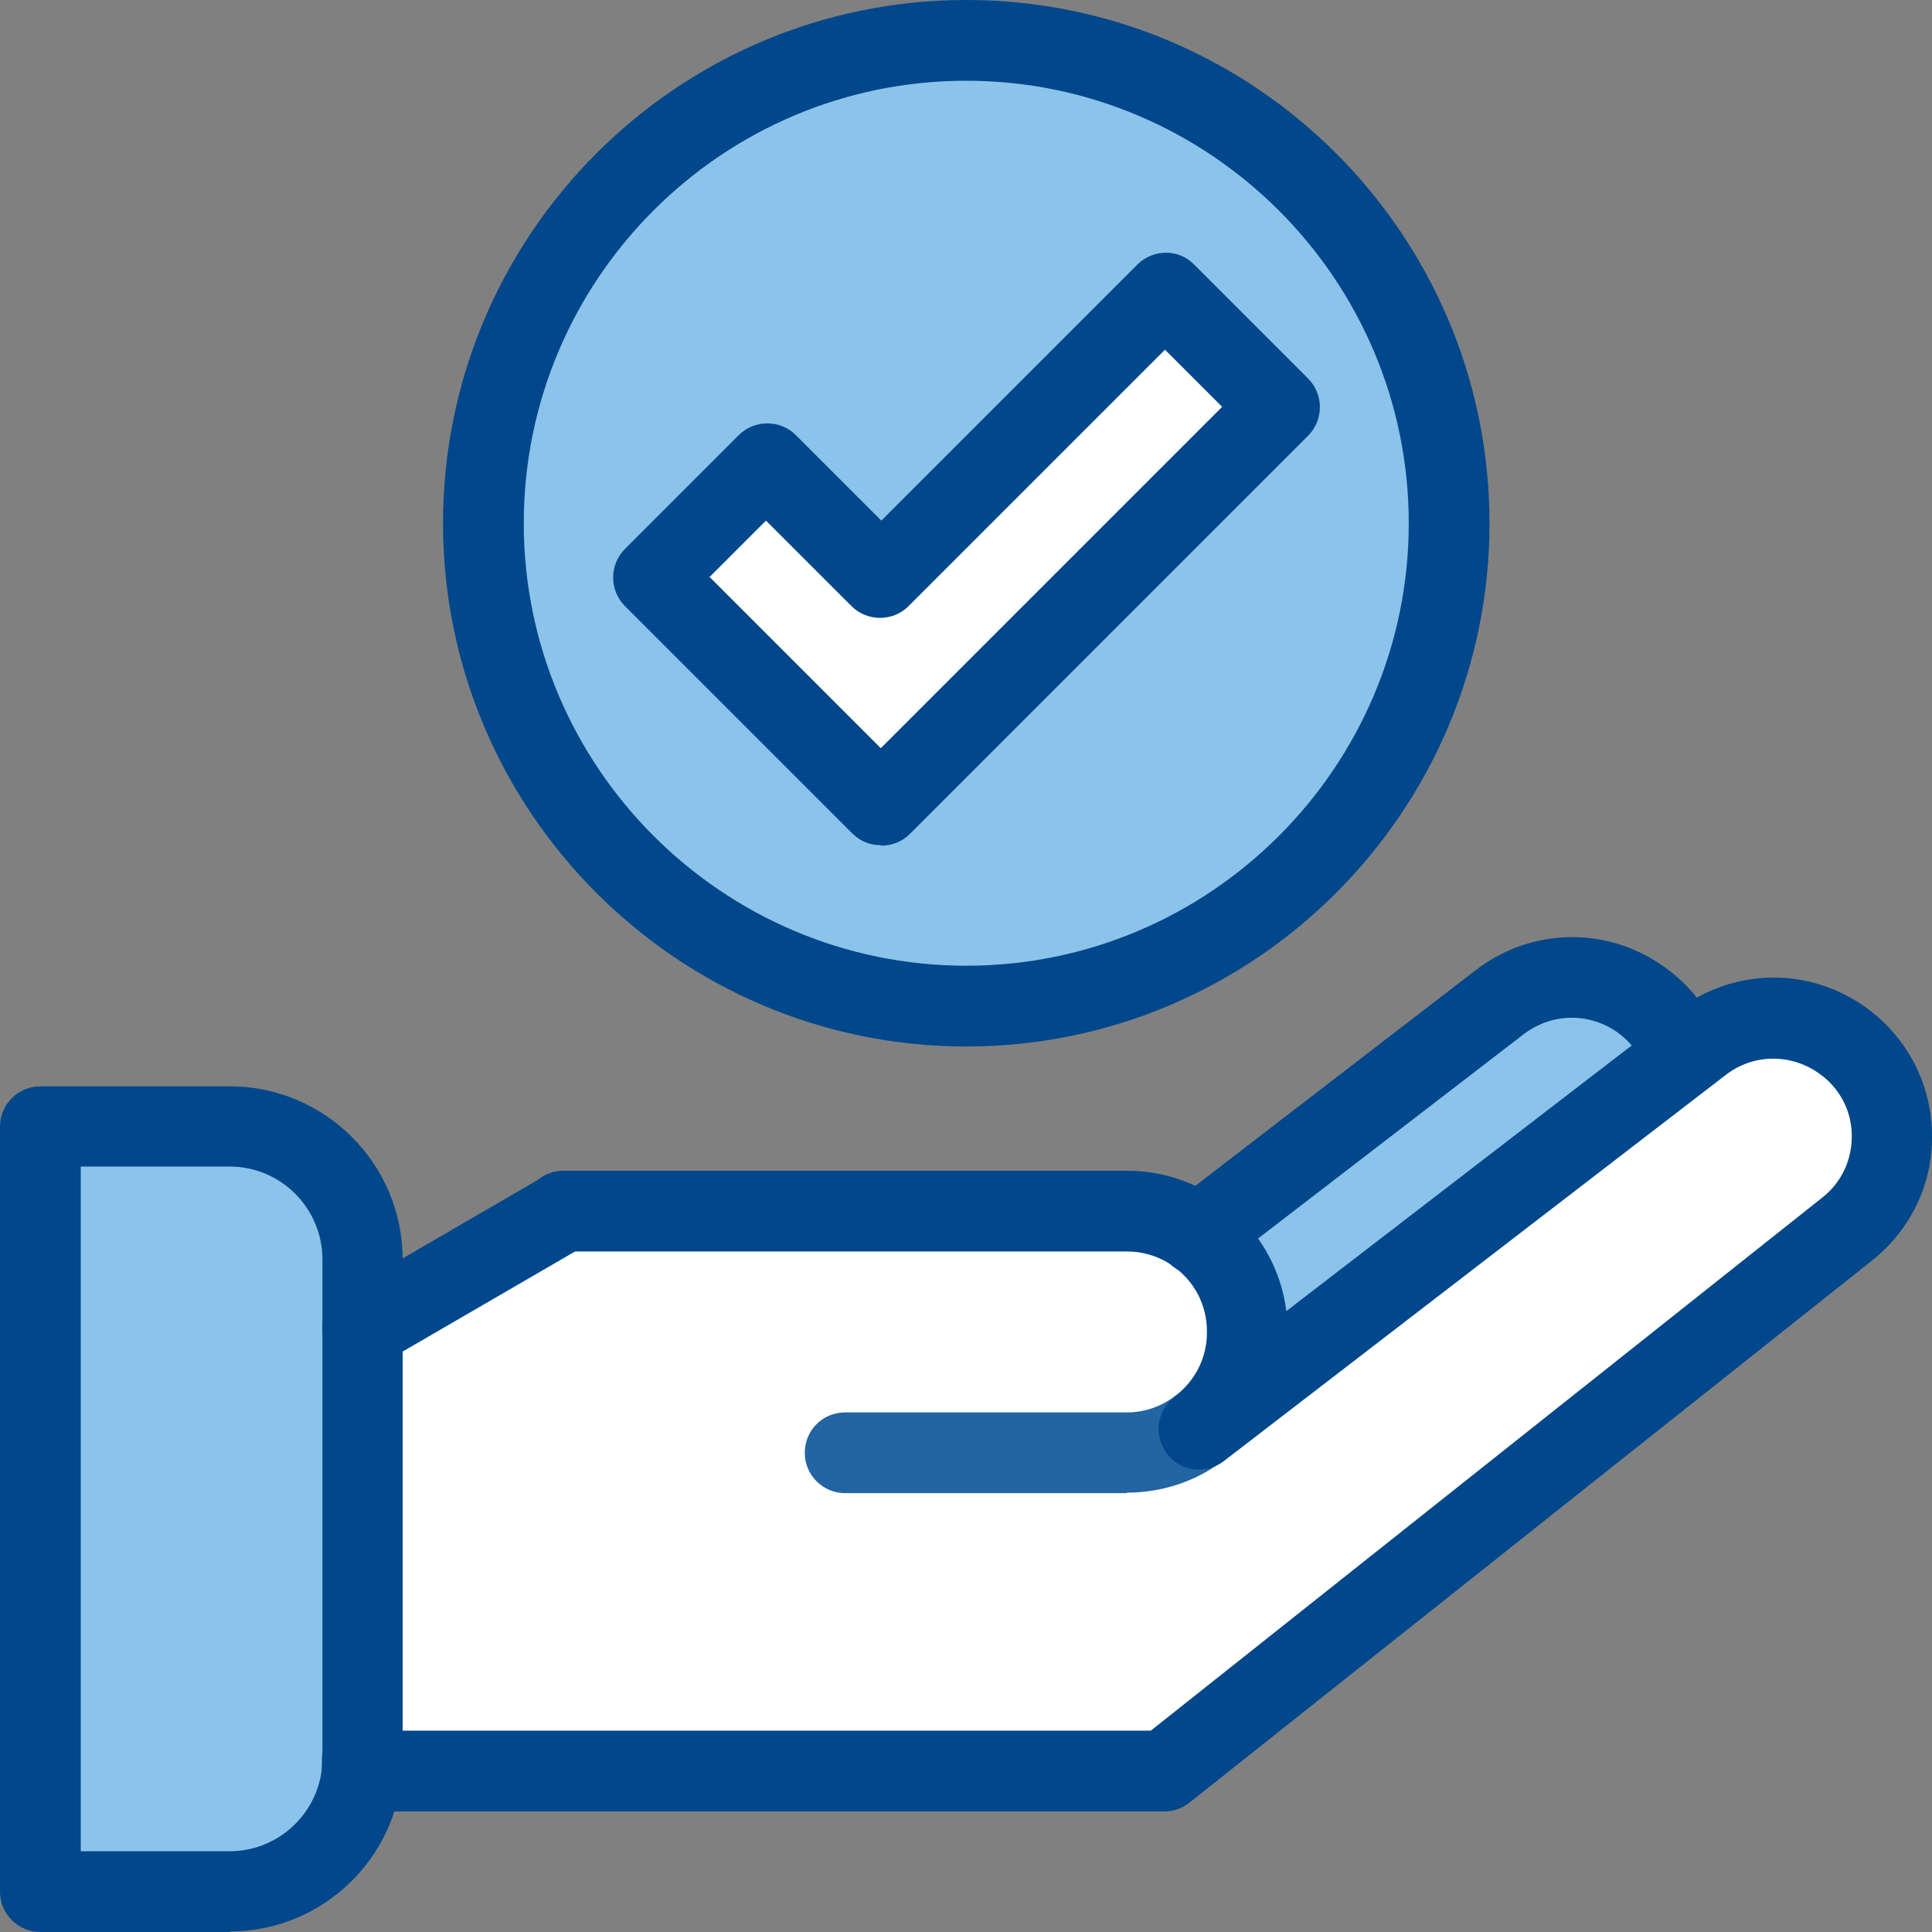
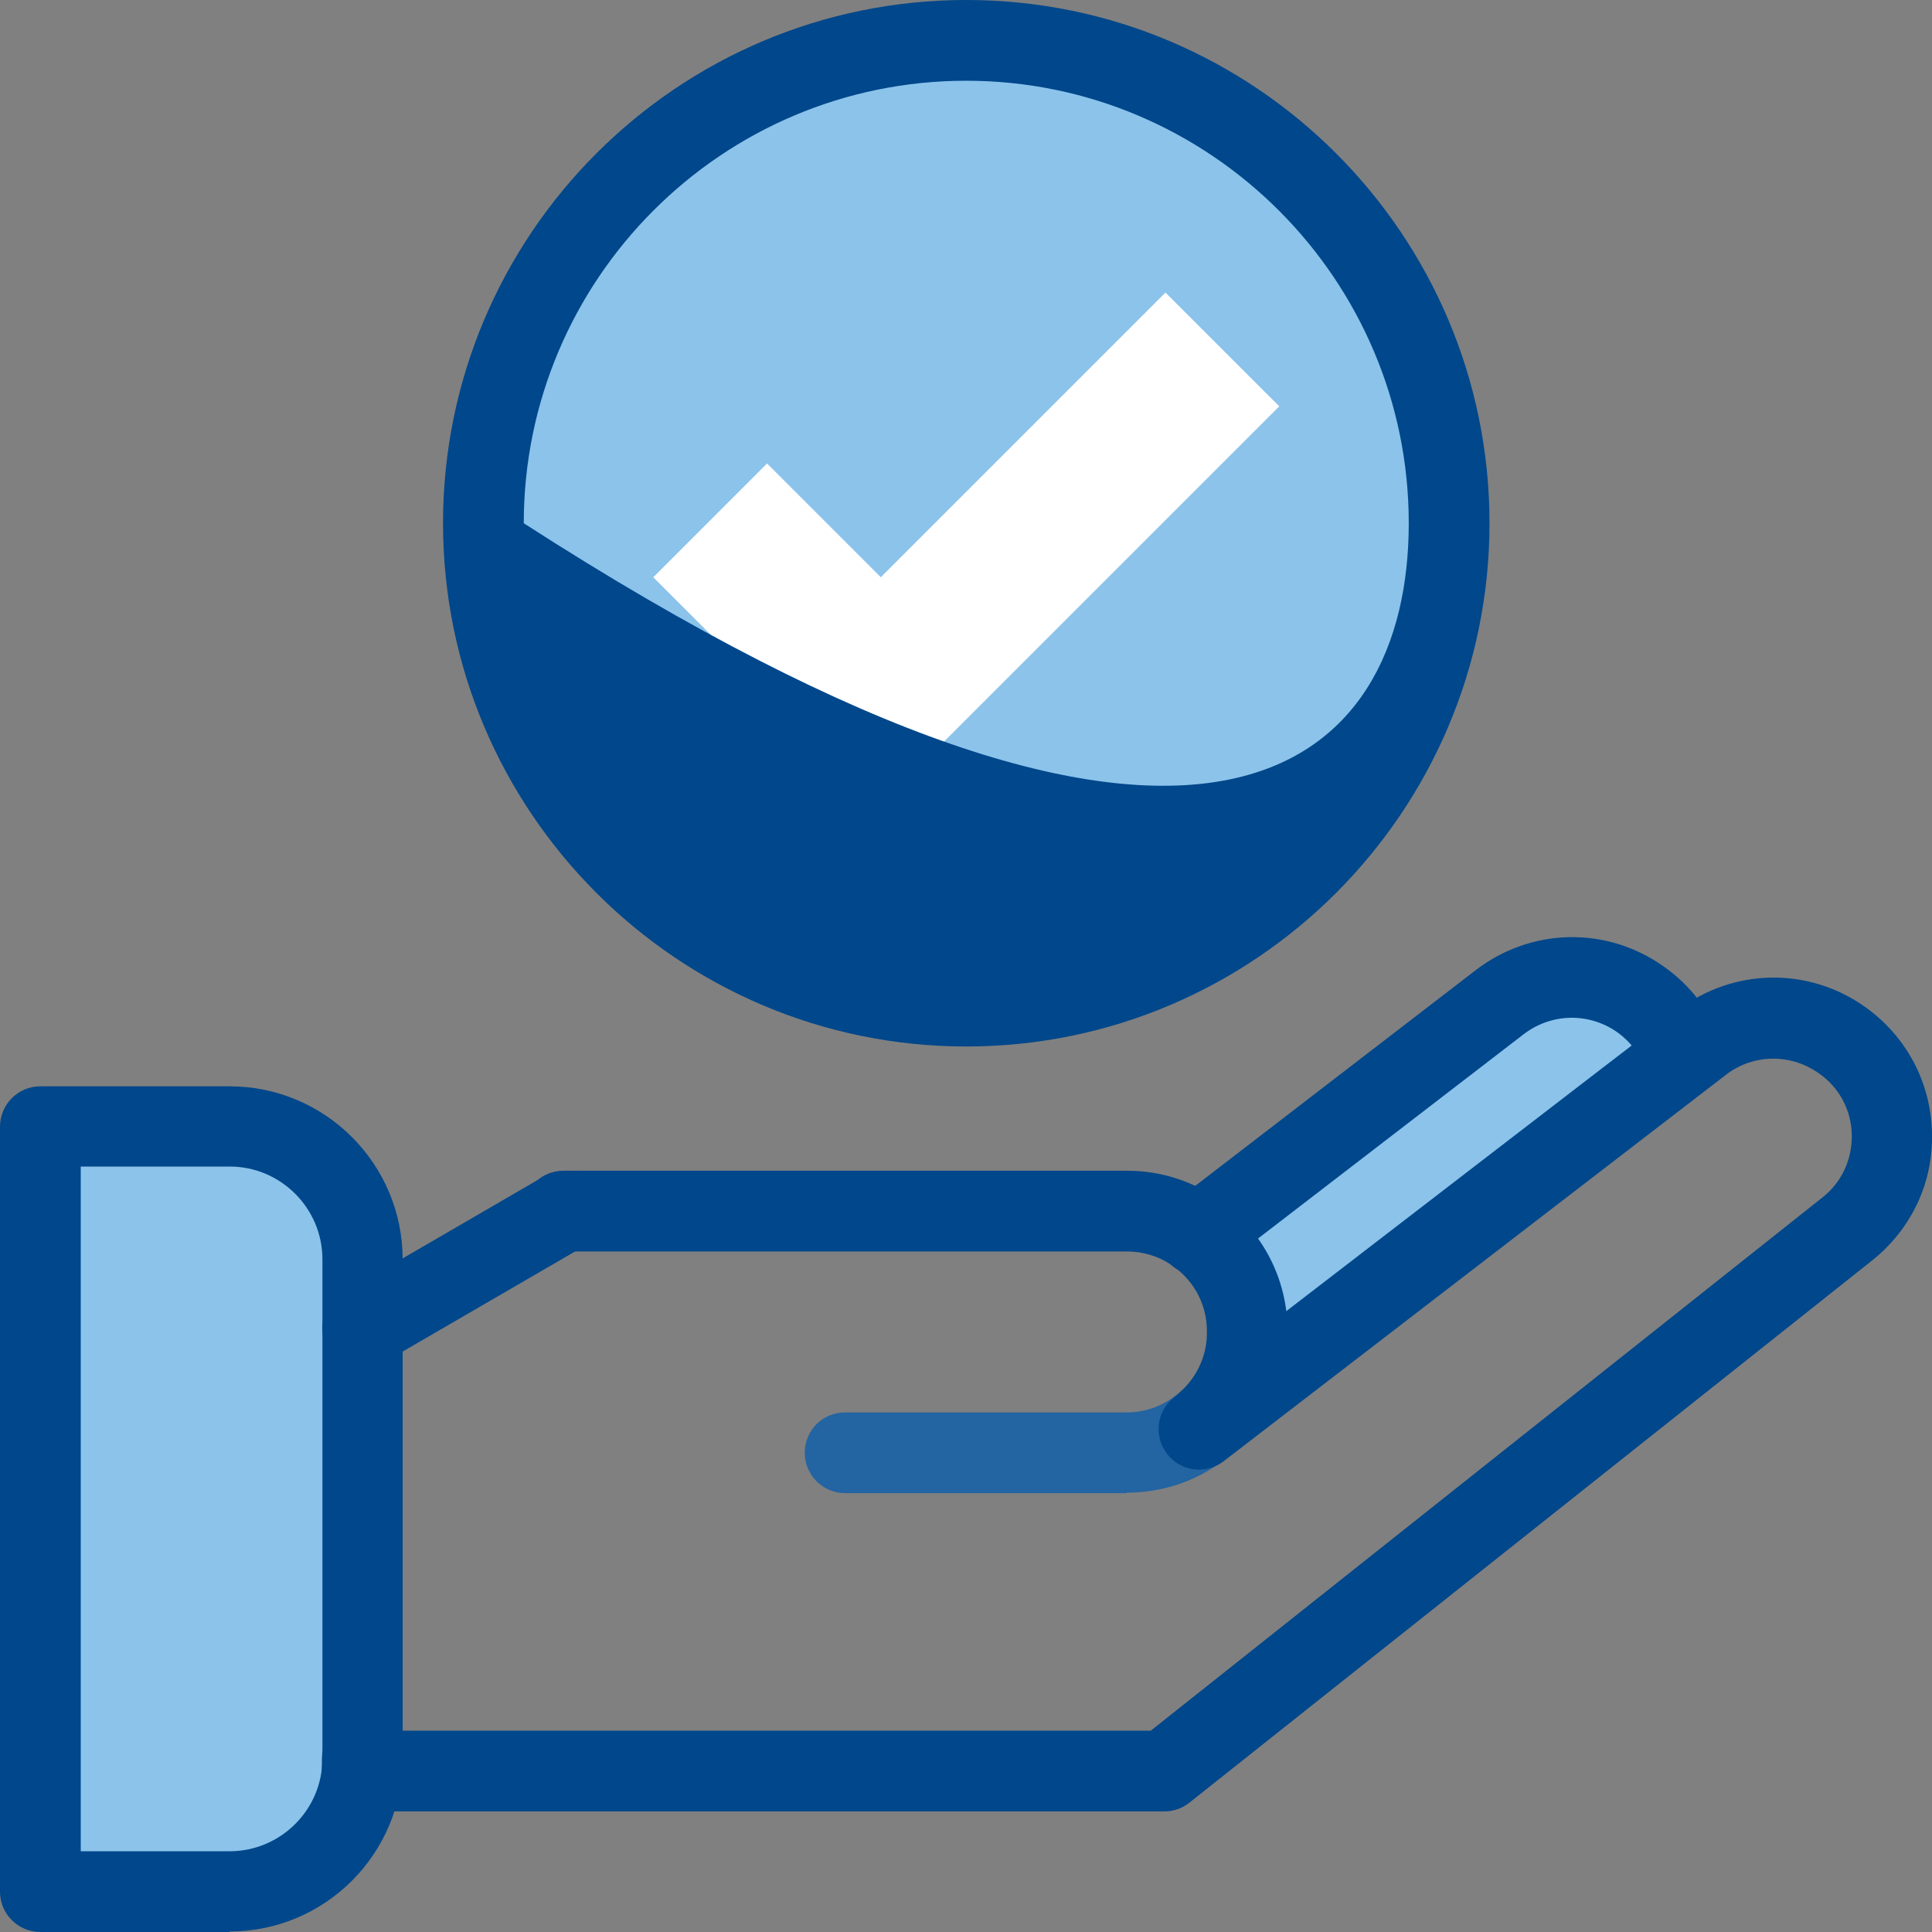
<svg xmlns="http://www.w3.org/2000/svg" width="100" height="100" viewBox="0 0 100 100" fill="none">
  <rect x="0" y="0" width="100" height="100" fill="#808080" stroke="none" />
  <g id="_ç·¨éã¢ã¼ã" clip-path="url(#clip0_876_1025)">
    <g id="47, standard, conclusion, quality control, marketing, check">
      <g id="Group">
-         <path id="Vector" d="M62.062 73.948C62.062 73.948 85.78 55.712 88.032 53.976C90.176 52.32 93.134 52.266 95.332 53.84C98.643 56.201 98.779 61.086 95.604 63.636L60.271 91.696H18.752V68.793L29.172 62.741H58.317C61.791 62.741 64.559 65.563 64.559 68.983C64.559 71.018 63.582 72.836 62.062 73.976V73.948Z" fill="white" />
        <path id="Vector_2" d="M87.137 54.654L62.062 73.948C65.4 71.452 65.4 66.432 61.981 63.908L77.612 51.886C79.756 50.231 82.714 50.204 84.912 51.75C85.997 52.51 86.73 53.541 87.137 54.654Z" fill="#8BC3EB" />
        <path id="Vector_3" d="M50.014 2.089C63.827 2.089 75.007 13.27 75.007 27.083C75.007 40.895 63.827 52.076 50.014 52.076C36.201 52.076 25.02 40.895 25.02 27.083C25.02 13.27 36.201 2.089 50.014 2.089Z" fill="#8BC3EB" />
        <path id="Vector_4" d="M60.326 15.143L66.215 21.031C63.881 23.365 48.331 38.915 45.59 41.656L33.813 29.878L39.702 23.989L45.59 29.878L60.326 15.143Z" fill="white" />
        <path id="Vector_5" d="M18.752 91.045C18.752 94.844 15.685 97.91 11.886 97.91H2.089V58.317H11.886C15.685 58.317 18.752 61.384 18.752 65.183C18.752 68.358 18.752 87.191 18.752 91.017V91.045Z" fill="#8BC3EB" />
        <path id="Vector_6" d="M62.063 76.038C61.438 76.038 60.814 75.74 60.407 75.197C59.729 74.274 59.892 72.972 60.814 72.266C61.873 71.479 62.497 70.231 62.47 68.901C62.47 67.571 61.846 66.35 60.76 65.563C60.054 65.048 59.213 64.776 58.318 64.776H29.173C28.033 64.776 27.083 63.854 27.083 62.687C27.083 61.52 28.006 60.597 29.173 60.597H58.318C60.109 60.597 61.791 61.14 63.23 62.198C65.4 63.799 66.622 66.215 66.649 68.874C66.649 71.533 65.455 73.976 63.311 75.577C62.931 75.848 62.497 75.984 62.063 75.984V76.038Z" fill="#00478B" />
        <path id="Vector_7" d="M58.317 77.286H43.745C42.605 77.286 41.655 76.364 41.655 75.197C41.655 74.03 42.578 73.107 43.745 73.107H58.317C59.24 73.107 60.081 72.809 60.814 72.266C61.737 71.588 63.039 71.75 63.718 72.673C64.396 73.596 64.233 74.898 63.311 75.604C61.872 76.689 60.136 77.259 58.317 77.259V77.286Z" fill="#2364A2" />
        <path id="Vector_8" d="M16.961 69.797C16.391 68.793 16.716 67.517 17.72 66.947L28.141 60.896C29.145 60.326 30.421 60.651 30.99 61.656C31.56 62.66 31.235 63.935 30.231 64.505L19.81 70.556C18.833 71.126 17.53 70.801 16.961 69.797Z" fill="#00478B" />
        <path id="Vector_9" d="M60.298 93.758H18.752C17.612 93.758 16.662 92.836 16.662 91.669V91.045C16.662 89.905 17.585 88.955 18.752 88.955C19.322 88.955 19.864 89.2 20.244 89.579H59.566L94.328 61.981C95.332 61.194 95.875 60 95.848 58.725C95.821 57.449 95.197 56.282 94.138 55.55C92.673 54.518 90.746 54.545 89.335 55.631C89.335 55.631 63.474 75.522 63.338 75.631C62.415 76.337 61.113 76.174 60.407 75.251C59.702 74.328 59.864 73.026 60.787 72.32C61.004 72.157 86.811 52.293 86.866 52.266C89.742 50.095 93.623 50.041 96.554 52.13C98.67 53.65 99.919 55.984 100 58.589C100.081 61.194 98.942 63.609 96.906 65.237L61.574 93.297C61.194 93.596 60.76 93.758 60.271 93.758H60.298Z" fill="#00478B" />
        <path id="Vector_10" d="M62.008 65.997C61.384 65.997 60.76 65.726 60.353 65.183C59.647 64.26 59.81 62.958 60.733 62.252L76.363 50.231C79.24 48.005 83.175 47.924 86.133 50.041C87.517 51.018 88.548 52.374 89.091 53.948C89.471 55.034 88.901 56.228 87.842 56.608C86.757 56.988 85.563 56.418 85.183 55.36C84.912 54.6 84.396 53.921 83.718 53.433C82.252 52.402 80.325 52.429 78.887 53.514L63.256 65.536C62.876 65.834 62.442 65.97 61.981 65.97L62.008 65.997Z" fill="#00478B" />
-         <path id="Vector_11" d="M45.59 43.745C45.047 43.745 44.532 43.555 44.125 43.148L32.347 31.37C31.533 30.556 31.533 29.227 32.347 28.413L38.236 22.524C39.05 21.71 40.38 21.71 41.194 22.524L45.617 26.947L58.887 13.677C59.267 13.297 59.81 13.08 60.353 13.08C60.896 13.08 61.438 13.297 61.818 13.704L67.707 19.593C68.521 20.407 68.521 21.737 67.707 22.551L47.083 43.175C46.676 43.582 46.133 43.772 45.617 43.772L45.59 43.745ZM36.744 29.878L45.59 38.725L63.257 21.058L60.299 18.1L47.029 31.37C46.214 32.185 44.885 32.185 44.071 31.37L39.647 26.947L36.689 29.905L36.744 29.878Z" fill="#00478B" />
-         <path id="Vector_12" d="M50.013 54.166C35.088 54.166 22.931 42.008 22.931 27.083C22.931 12.157 35.061 0 50.013 0C64.966 0 77.096 12.157 77.096 27.083C77.096 42.008 64.939 54.166 50.013 54.166ZM50.013 4.179C37.368 4.179 27.11 14.464 27.11 27.083C27.11 39.702 37.395 49.986 50.013 49.986C62.632 49.986 72.917 39.702 72.917 27.083C72.917 14.464 62.632 4.179 50.013 4.179Z" fill="#00478B" />
+         <path id="Vector_12" d="M50.013 54.166C35.088 54.166 22.931 42.008 22.931 27.083C22.931 12.157 35.061 0 50.013 0C64.966 0 77.096 12.157 77.096 27.083C77.096 42.008 64.939 54.166 50.013 54.166ZM50.013 4.179C37.368 4.179 27.11 14.464 27.11 27.083C62.632 49.986 72.917 39.702 72.917 27.083C72.917 14.464 62.632 4.179 50.013 4.179Z" fill="#00478B" />
        <path id="Vector_13" d="M11.886 100H2.09C0.95 100 0 99.077 0 97.91V58.318C0 57.178 0.923 56.228 2.09 56.228H11.886C16.825 56.228 20.841 60.244 20.841 65.183V91.018C20.841 95.957 16.825 99.973 11.886 99.973V100ZM4.179 95.821H11.886C14.518 95.821 16.689 93.677 16.689 91.018V65.183C16.689 62.551 14.546 60.38 11.886 60.38H4.179V95.794V95.821Z" fill="#00478B" />
      </g>
    </g>
  </g>
  <defs>
    <clipPath id="clip0_876_1025">
      <rect width="100" height="100" fill="white" />
    </clipPath>
  </defs>
</svg>